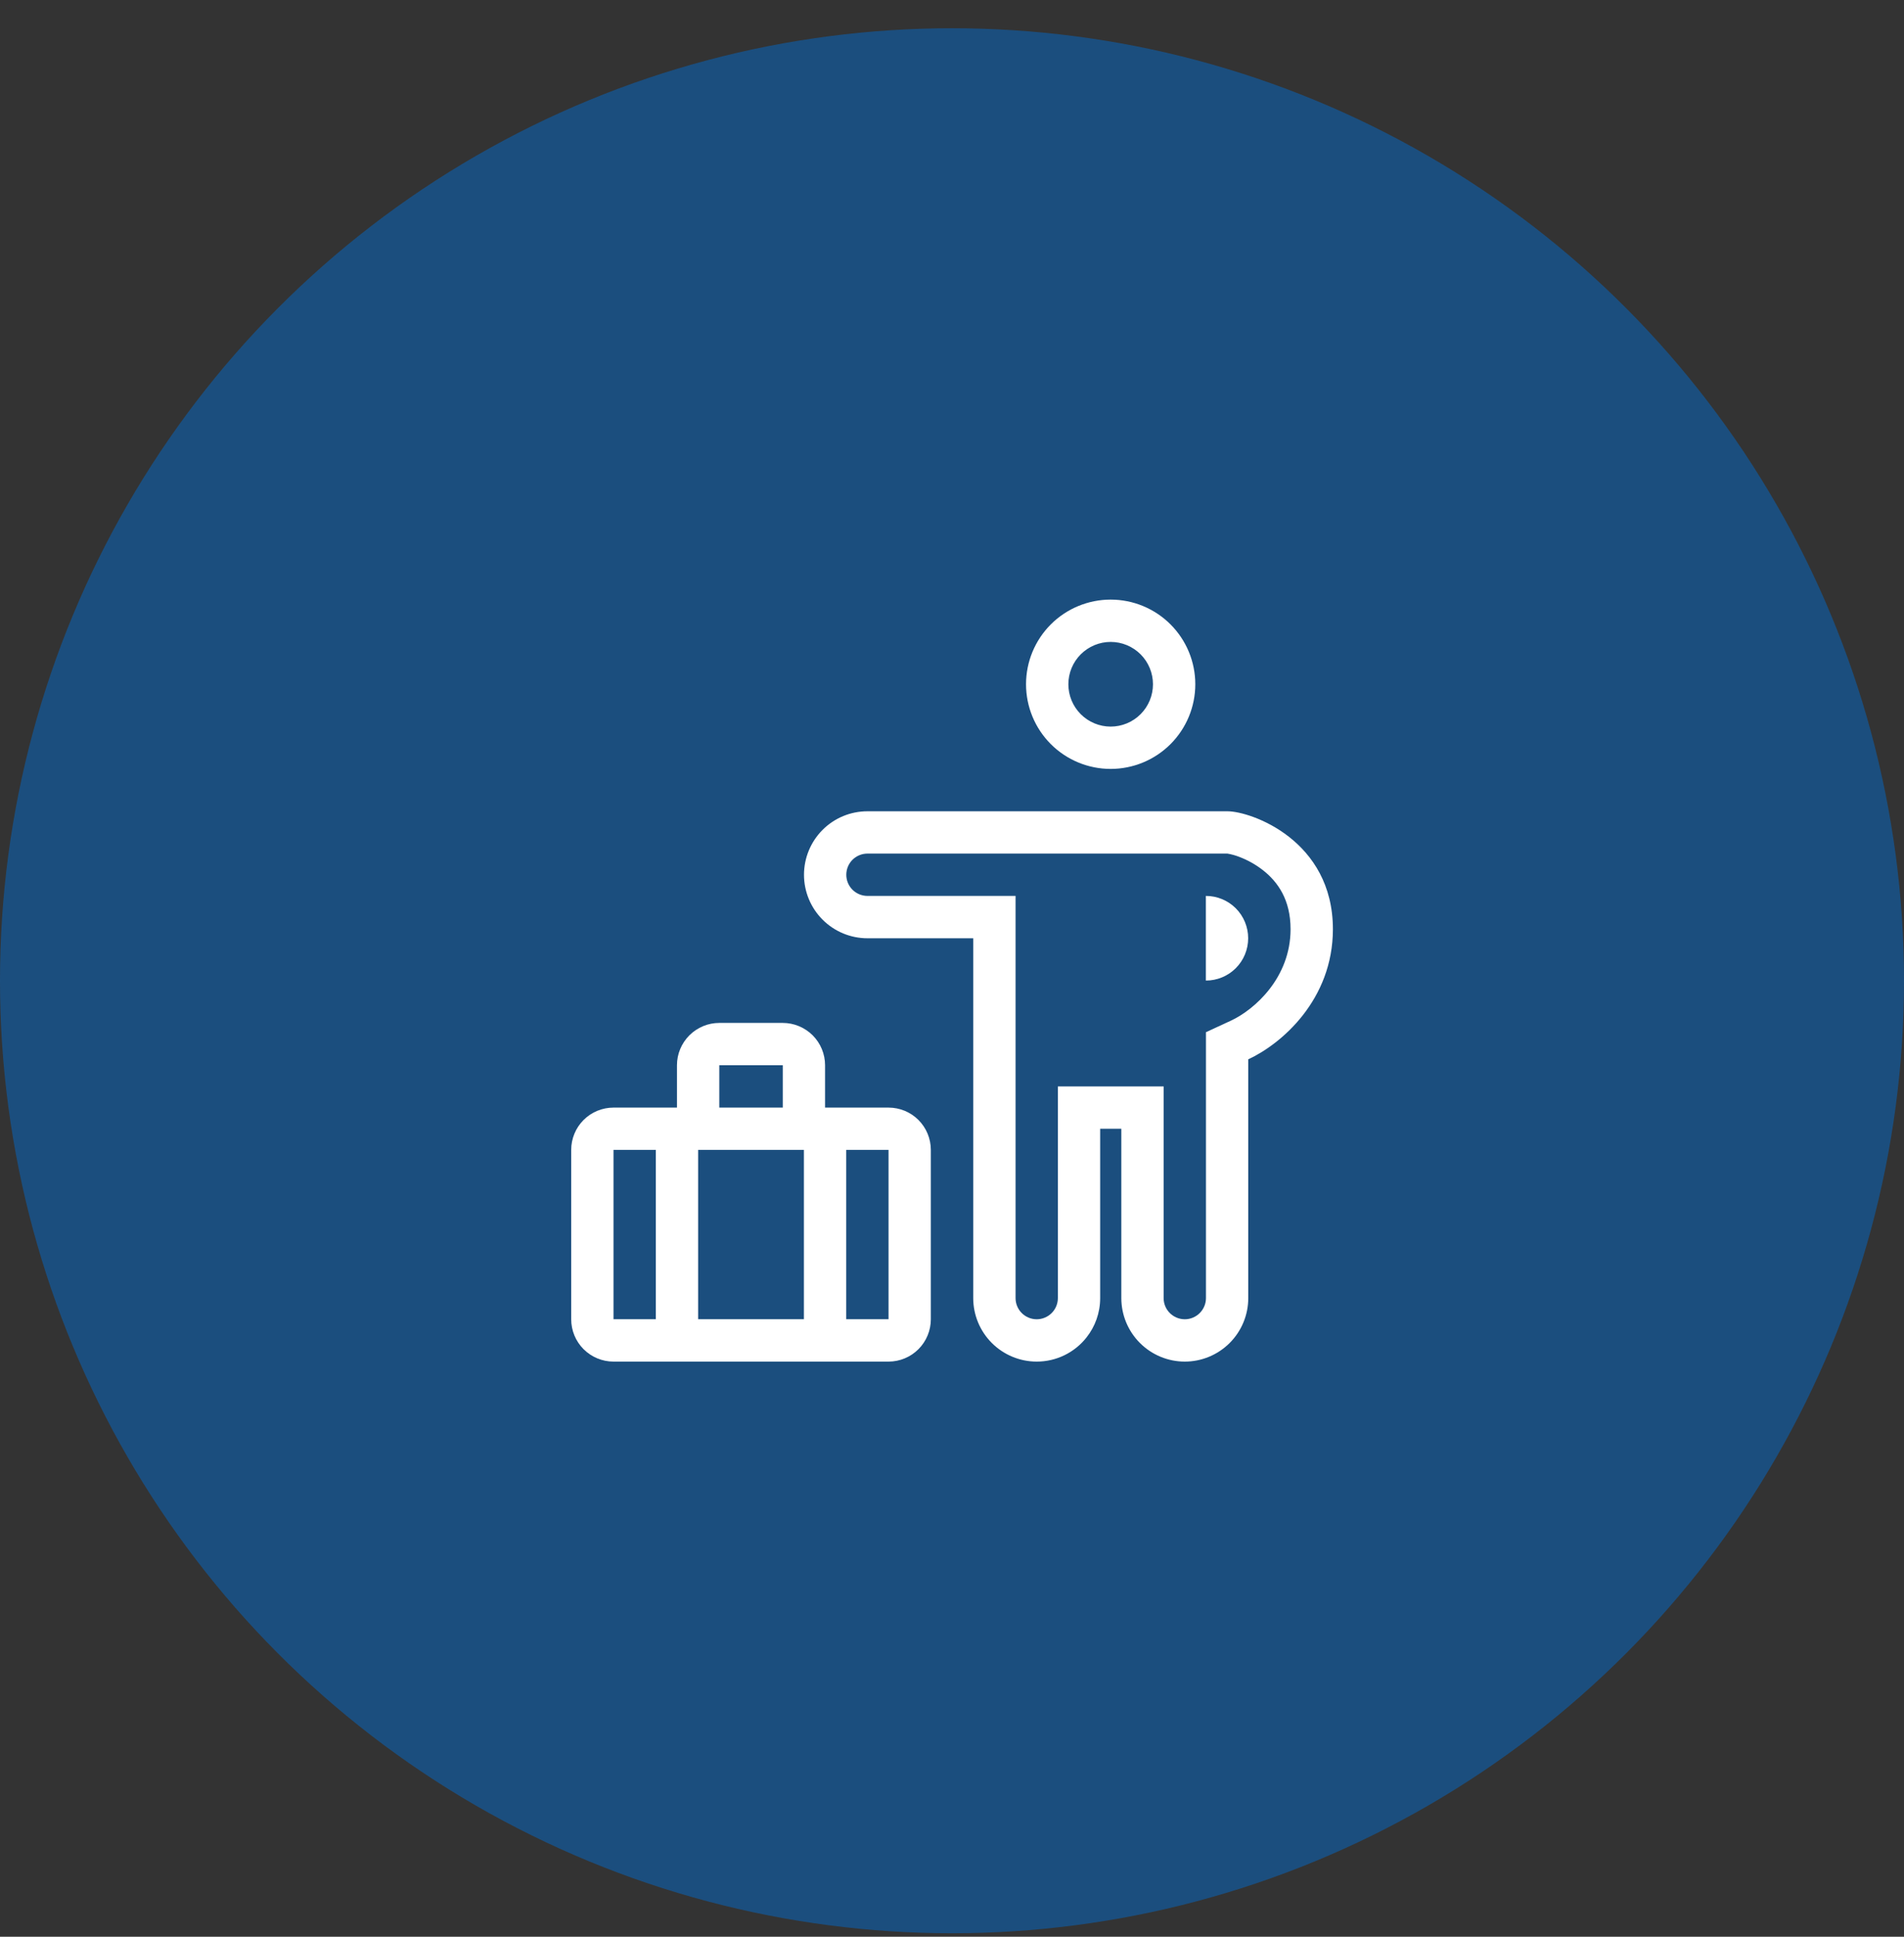
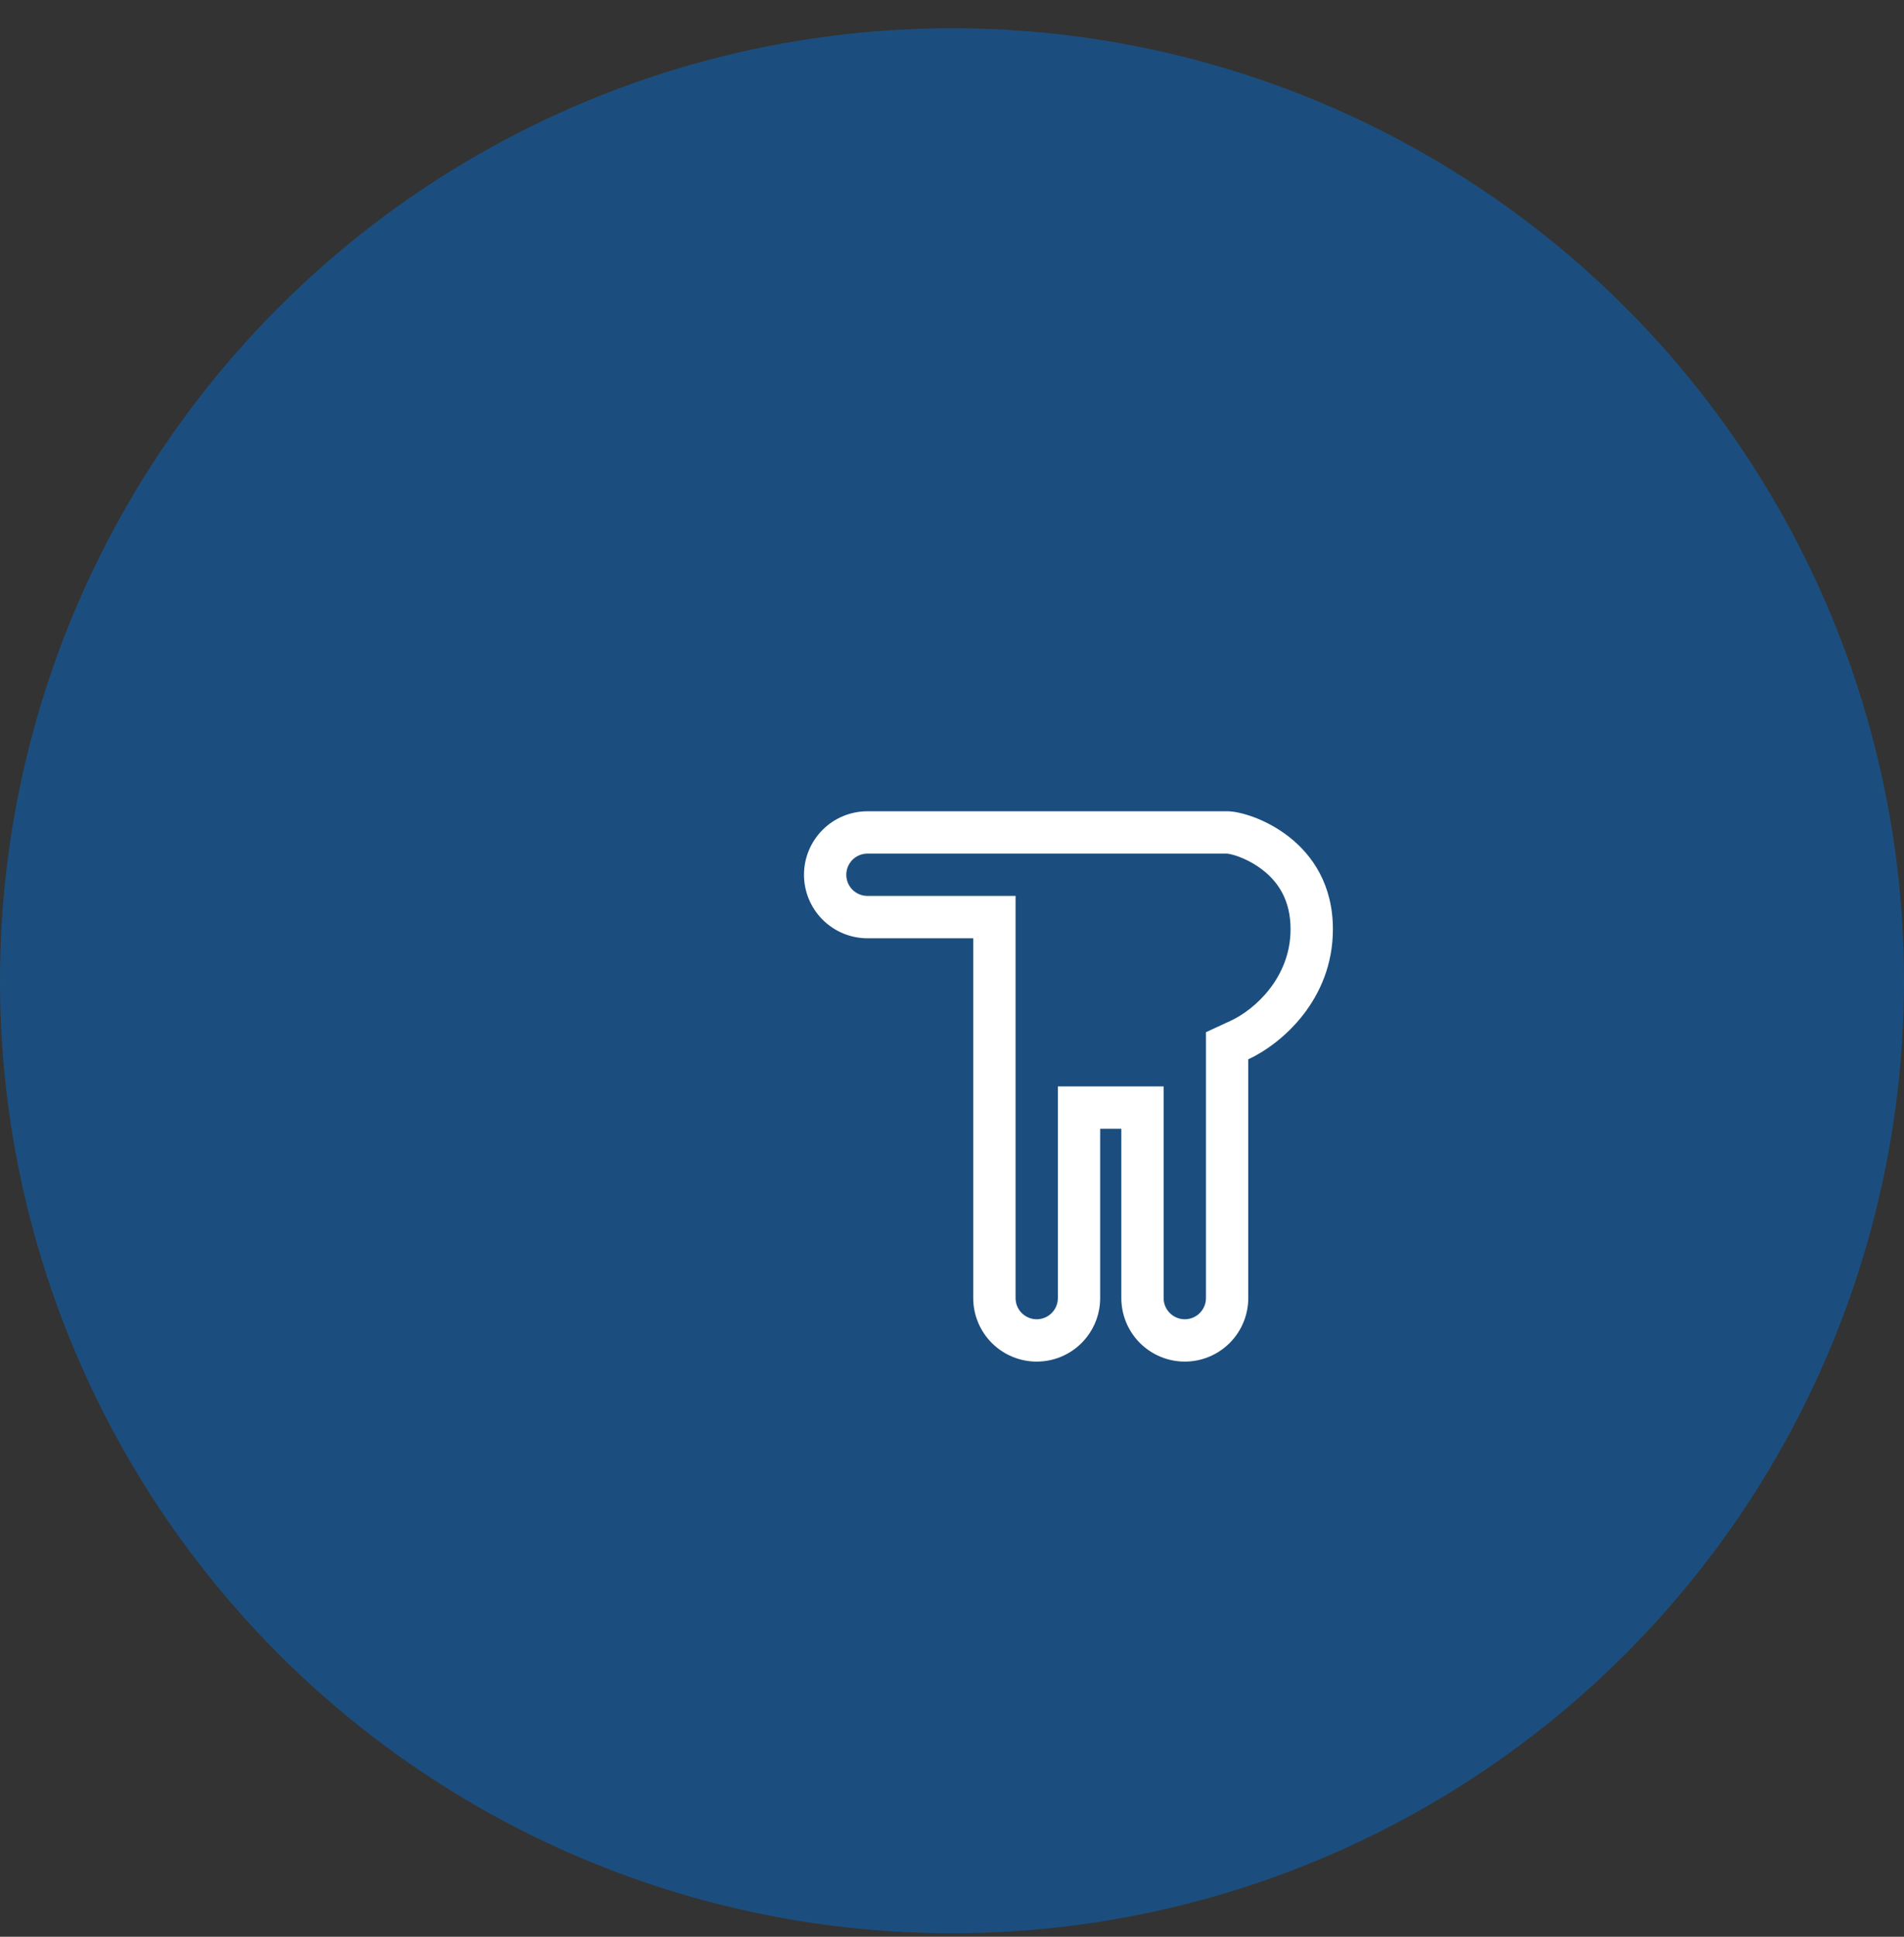
<svg xmlns="http://www.w3.org/2000/svg" width="60" height="61" viewBox="0 0 60 61" fill="none">
  <rect x="0" y="0" width="60" height="61" fill="#333333" stroke="none" />
  <circle cx="30" cy="30.89" r="30" fill="#056BCA" fill-opacity="0.5" />
-   <path fill-rule="evenodd" clip-rule="evenodd" d="M37.667 21.551C37.667 22.259 37.386 22.937 36.886 23.437C36.386 23.937 35.707 24.218 35 24.218C34.293 24.218 33.614 23.937 33.114 23.437C32.614 22.937 32.333 22.259 32.333 21.551C32.333 20.844 32.614 20.166 33.114 19.666C33.614 19.166 34.293 18.885 35 18.885C35.707 18.885 36.386 19.166 36.886 19.666C37.386 20.166 37.667 20.844 37.667 21.551ZM36.333 21.551C36.333 21.905 36.193 22.244 35.943 22.494C35.693 22.744 35.354 22.885 35 22.885C34.646 22.885 34.307 22.744 34.057 22.494C33.807 22.244 33.667 21.905 33.667 21.551C33.667 21.198 33.807 20.859 34.057 20.609C34.307 20.359 34.646 20.218 35 20.218C35.354 20.218 35.693 20.359 35.943 20.609C36.193 20.859 36.333 21.198 36.333 21.551ZM21.333 33.551C21.333 33.198 21.474 32.859 21.724 32.609C21.974 32.359 22.313 32.218 22.667 32.218H24.667C25.02 32.218 25.359 32.359 25.61 32.609C25.86 32.859 26 33.198 26 33.551V34.885H28C28.354 34.885 28.693 35.025 28.943 35.275C29.193 35.525 29.333 35.864 29.333 36.218V41.551C29.333 41.905 29.193 42.244 28.943 42.494C28.693 42.744 28.354 42.885 28 42.885H19.333C18.98 42.885 18.641 42.744 18.39 42.494C18.14 42.244 18 41.905 18 41.551V36.218C18 35.864 18.14 35.525 18.39 35.275C18.641 35.025 18.98 34.885 19.333 34.885H21.333V33.551ZM19.333 41.551V36.218H20.667V41.551H19.333ZM24.667 33.551V34.885H22.667V33.551H24.667ZM25.333 36.218H22V41.551H25.333V36.218ZM26.667 36.218V41.551H28V36.218H26.667Z" fill="white" />
-   <path d="M39.333 29.551C39.333 29.198 39.193 28.858 38.943 28.608C38.693 28.358 38.354 28.218 38 28.218V30.884C38.354 30.884 38.693 30.744 38.943 30.494C39.193 30.244 39.333 29.905 39.333 29.551Z" fill="white" />
  <path fill-rule="evenodd" clip-rule="evenodd" d="M32.669 42.885C32.139 42.885 31.63 42.674 31.255 42.299C30.88 41.924 30.669 41.416 30.669 40.885V29.552H27.336C26.805 29.552 26.297 29.341 25.922 28.966C25.547 28.591 25.336 28.082 25.336 27.552C25.336 27.021 25.547 26.513 25.922 26.137C26.297 25.762 26.805 25.552 27.336 25.552H38.68C39.422 25.552 42.003 26.461 42.003 29.266C42.003 31.492 40.378 32.884 39.336 33.364V40.885C39.336 41.416 39.125 41.924 38.75 42.299C38.375 42.674 37.866 42.885 37.336 42.885C36.806 42.885 36.297 42.674 35.922 42.299C35.547 41.924 35.336 41.416 35.336 40.885V35.552H34.669V40.885C34.669 41.352 34.509 41.782 34.24 42.123C34.053 42.361 33.814 42.553 33.542 42.685C33.27 42.817 32.972 42.885 32.669 42.885ZM38.003 32.51L38.778 32.152C39.541 31.801 40.669 30.788 40.669 29.266C40.669 28.336 40.266 27.774 39.797 27.406C39.57 27.229 39.317 27.088 39.047 26.986C38.93 26.941 38.808 26.907 38.685 26.886C38.675 26.885 38.674 26.885 38.679 26.885H27.336C27.159 26.885 26.99 26.955 26.864 27.08C26.739 27.205 26.669 27.375 26.669 27.552C26.669 27.729 26.739 27.898 26.864 28.023C26.99 28.148 27.159 28.218 27.336 28.218H32.003V40.885C32.003 41.062 32.073 41.231 32.198 41.356C32.323 41.481 32.492 41.552 32.669 41.552C32.846 41.552 33.016 41.481 33.141 41.356C33.266 41.231 33.336 41.062 33.336 40.885V34.218H36.669V40.885C36.669 41.062 36.739 41.231 36.864 41.356C36.99 41.481 37.159 41.552 37.336 41.552C37.513 41.552 37.682 41.481 37.807 41.356C37.932 41.231 38.003 41.062 38.003 40.885V32.51Z" fill="white" />
</svg>